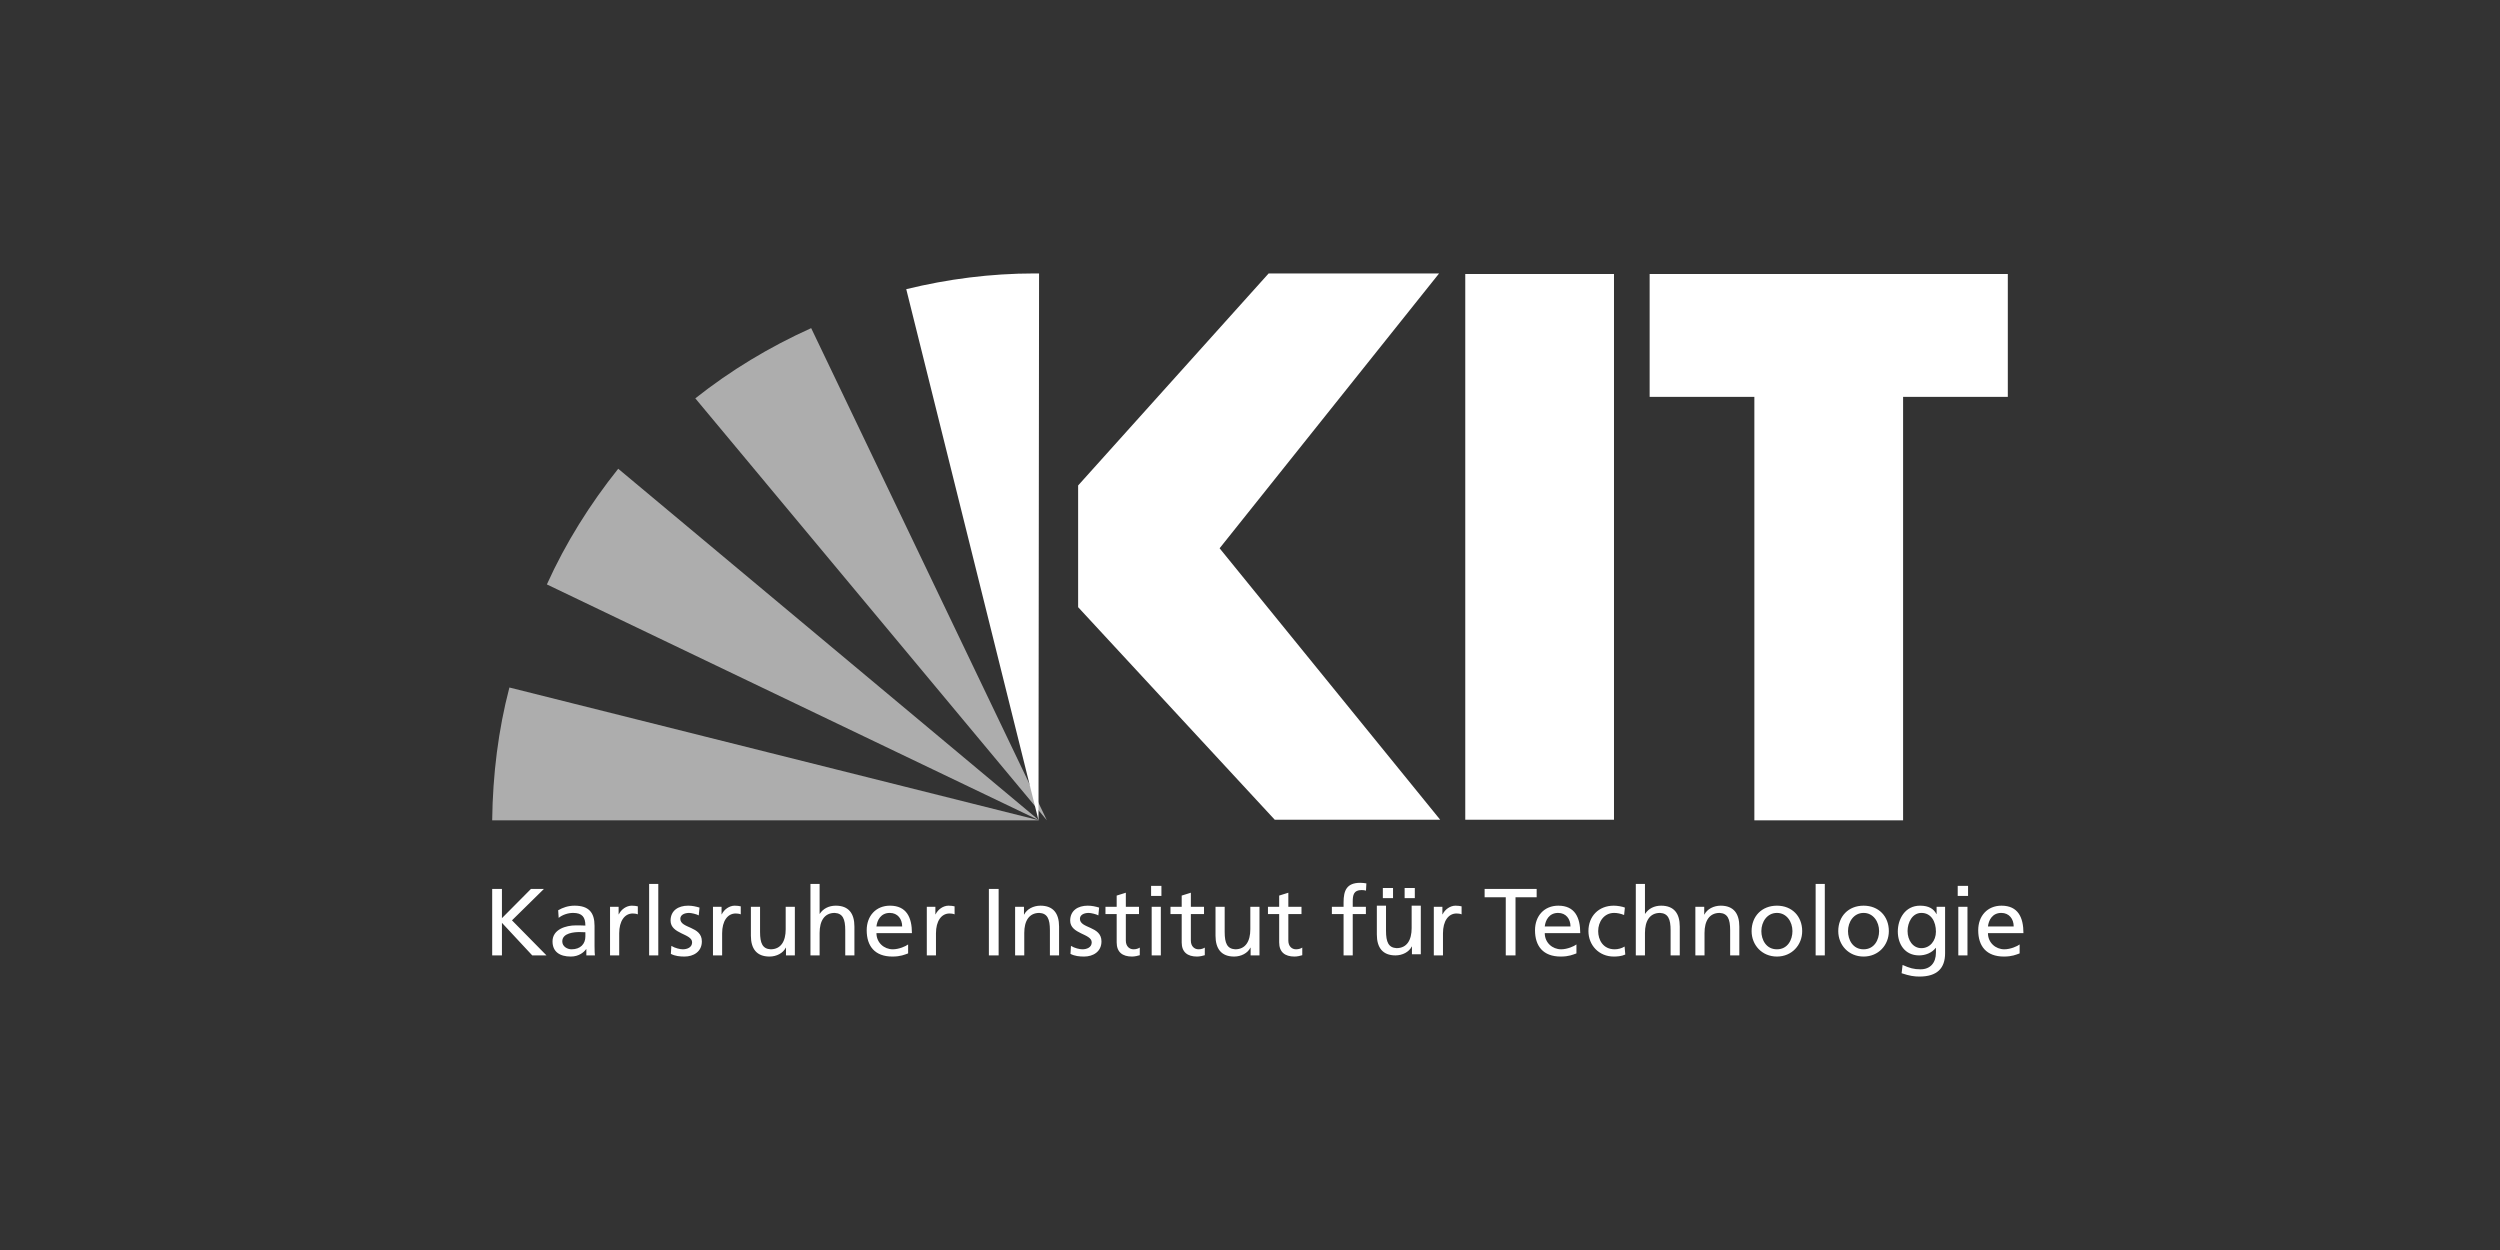
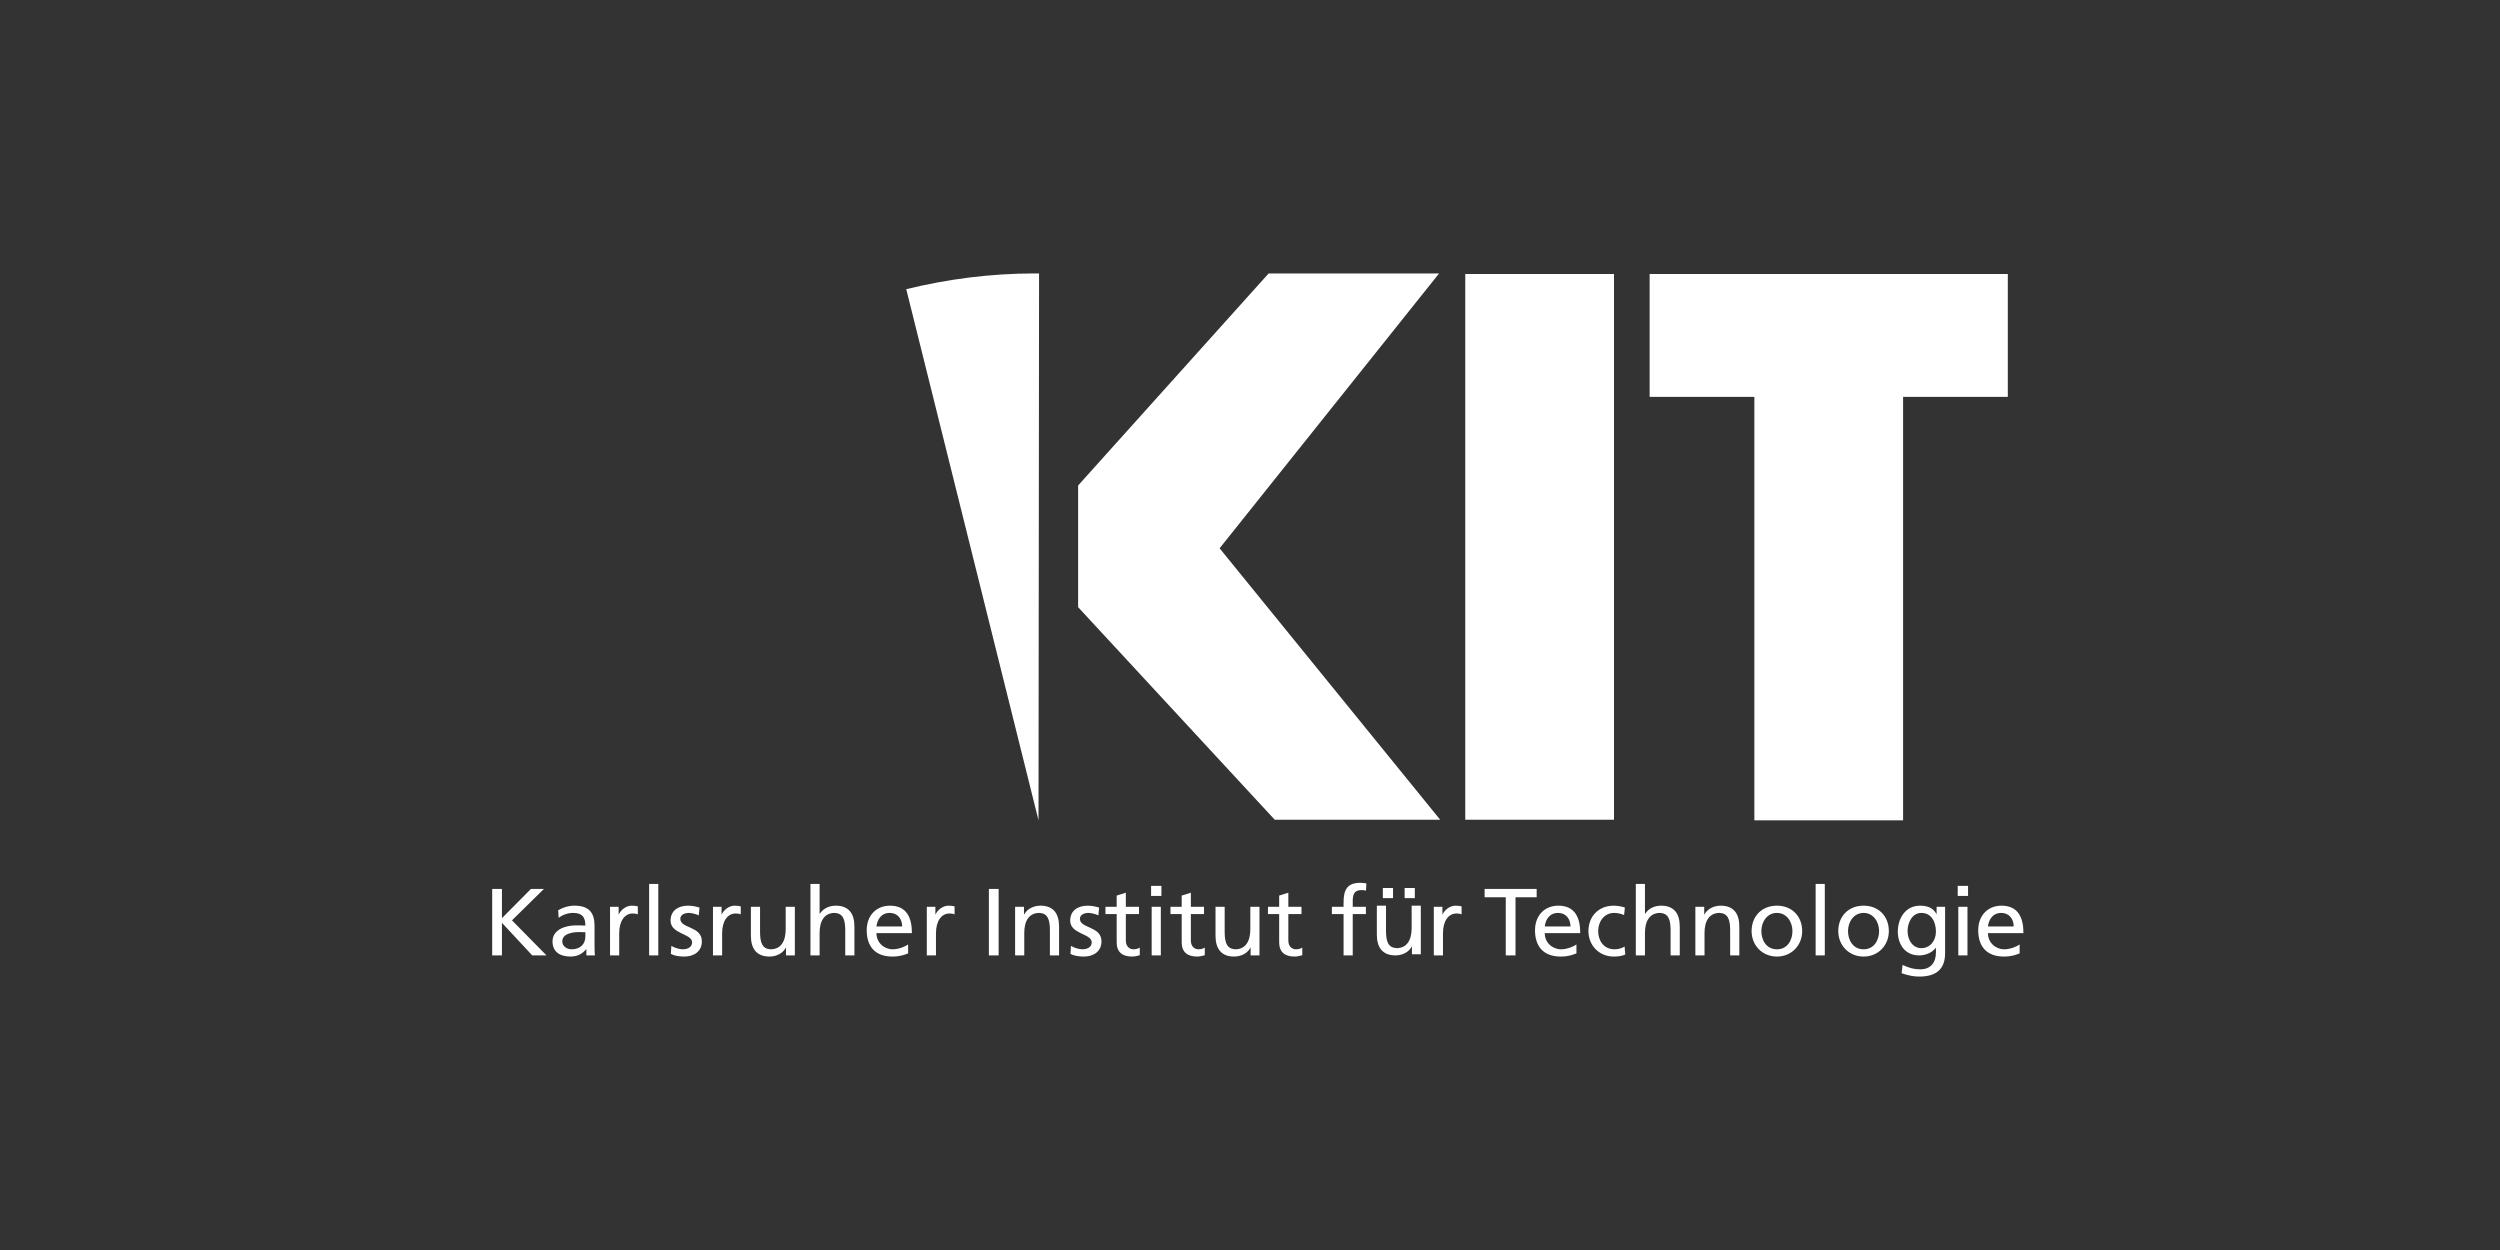
<svg xmlns="http://www.w3.org/2000/svg" width="320px" height="160px" viewBox="0 0 320 160" version="1.1">
  <rect x="0" y="0" width="320" height="160" fill="#333333" stroke="none" />
  <title>reflogo_kit</title>
  <g id="reflogo_kit" stroke="none" stroke-width="1" fill="none" fill-rule="evenodd">
    <g id="Logo_KIT" transform="translate(63, 35)" fill="#FFFFFF">
      <path d="M194,0.072 L148.154,0.072 L148.154,15.795 L161.558,15.795 L161.558,70 L180.596,70 L180.596,15.795 L194,15.795 L194,0.072 Z M143.591,69.928 L124.554,69.928 L124.554,0.072 L143.591,0.072 L143.591,69.928 Z M121.345,69.928 L100.169,69.928 L75,42.718 L75,27.139 L99.385,0 L121.203,0 L93.11,35.18 L121.345,69.928 L121.345,69.928 Z" id="Shape" />
-       <path d="M16.132,25 L70,70 L7,39.806 C9.407,34.481 12.521,29.522 16.132,25 L16.132,25 Z M40.83,7 L71,70 L26,15.99 C30.507,12.422 35.451,9.426 40.83,7 L40.83,7 Z M2.203,53 L70,70 L0,70 C0.071,64.143 0.782,58.429 2.203,53 L2.203,53 Z" id="Combined-Shape" fill-opacity="0.6" />
      <path d="M69.929,70 L70,0 L69.429,0 C63.786,0 58.286,0.72 53,2.014 L69.929,70 L69.929,70 Z" id="Path" />
      <path d="M195.513,85.889 C195.226,86.12 194.328,86.511 193.555,86.511 C192.444,86.511 191.458,85.669 191.458,84.438 L196,84.438 C196,82.438 195.314,80.926 193.193,80.926 C191.396,80.926 190.211,82.231 190.211,84.072 C190.211,86.096 191.246,87.439 193.505,87.439 C194.553,87.439 195.064,87.193 195.513,87.035 L195.513,85.889 Z M191.458,83.584 C191.546,82.78 192.02,81.853 193.168,81.853 C194.178,81.853 194.752,82.633 194.752,83.584 L191.458,83.584 Z M187.663,87.291 L188.836,87.291 L188.836,81.072 L187.663,81.072 L187.663,87.291 Z M188.911,78.39 L187.588,78.39 L187.588,79.683 L188.911,79.683 L188.911,78.39 Z M114.004,78.66 L115.308,78.66 L115.308,79.959 L114.004,79.959 L114.004,78.66 Z M116.792,78.66 L118.096,78.66 L118.096,79.959 L116.792,79.959 L116.792,78.66 Z M120.528,87.291 L121.701,87.291 L121.701,84.462 C121.701,82.902 122.387,81.926 123.435,81.926 C123.635,81.926 123.872,81.95 124.084,82.036 L124.084,81.012 C123.834,80.963 123.66,80.926 123.31,80.926 C122.636,80.926 121.963,81.39 121.651,82.036 L121.626,82.036 L121.626,81.072 L120.528,81.072 L120.528,87.291 L120.528,87.291 Z M118.863,80.924 L117.691,80.924 L117.691,83.802 C117.691,85.314 117.092,86.362 115.757,86.362 C114.734,86.301 114.409,85.594 114.409,84.143 L114.409,80.924 L113.236,80.924 L113.236,84.619 C113.236,86.289 113.973,87.291 115.62,87.291 C116.505,87.291 117.354,86.862 117.703,86.155 L117.728,86.155 L117.728,87.142 L118.863,87.142 L118.863,80.924 L118.863,80.924 Z M55.631,87.291 L56.804,87.291 L56.804,84.462 C56.804,82.902 57.49,81.926 58.538,81.926 C58.738,81.926 58.975,81.95 59.187,82.036 L59.187,81.012 C58.937,80.963 58.762,80.926 58.413,80.926 C57.739,80.926 57.066,81.39 56.754,82.036 L56.729,82.036 L56.729,81.072 L55.631,81.072 L55.631,87.291 L55.631,87.291 Z M185.971,81.072 L184.886,81.072 L184.886,81.999 L184.861,81.999 C184.512,81.329 183.888,80.926 182.765,80.926 C180.843,80.926 179.92,82.633 179.92,84.231 C179.92,85.84 180.819,87.291 182.64,87.291 C183.451,87.291 184.275,86.974 184.774,86.328 L184.799,86.328 L184.799,86.937 C184.799,88.256 184.063,89.073 182.827,89.073 C181.966,89.073 181.43,88.915 180.531,88.512 L180.407,89.573 C181.43,89.915 182.016,90 182.69,90 C184.973,90 185.971,88.915 185.971,87.023 L185.971,81.072 L185.971,81.072 Z M182.94,86.364 C181.842,86.364 181.168,85.34 181.168,84.17 C181.168,83.109 181.754,81.853 182.94,81.853 C184.187,81.853 184.799,82.962 184.799,84.255 C184.799,85.413 184.038,86.364 182.94,86.364 Z M172.297,84.182 C172.297,85.962 173.619,87.439 175.541,87.439 C177.45,87.439 178.772,85.962 178.772,84.182 C178.772,82.292 177.475,80.926 175.541,80.926 C173.594,80.926 172.297,82.292 172.297,84.182 Z M173.545,84.182 C173.545,82.999 174.281,81.853 175.541,81.853 C176.788,81.853 177.525,82.999 177.525,84.182 C177.525,85.291 176.913,86.511 175.541,86.511 C174.156,86.511 173.545,85.291 173.545,84.182 Z M169.402,87.291 L170.575,87.291 L170.575,78.146 L169.402,78.146 L169.402,87.291 Z M161.205,84.182 C161.205,85.962 162.527,87.439 164.449,87.439 C166.358,87.439 167.68,85.962 167.68,84.182 C167.68,82.292 166.383,80.926 164.449,80.926 C162.502,80.926 161.205,82.292 161.205,84.182 Z M162.453,84.182 C162.453,82.999 163.189,81.853 164.449,81.853 C165.697,81.853 166.433,82.999 166.433,84.182 C166.433,85.291 165.821,86.511 164.449,86.511 C163.064,86.511 162.453,85.291 162.453,84.182 Z M154.006,87.291 L155.179,87.291 L155.179,84.413 C155.179,82.902 155.778,81.853 157.113,81.853 C158.136,81.914 158.46,82.621 158.46,84.072 L158.46,87.291 L159.633,87.291 L159.633,83.597 C159.633,81.926 158.897,80.926 157.25,80.926 C156.364,80.926 155.515,81.353 155.166,82.06 L155.141,82.06 L155.141,81.072 L154.006,81.072 L154.006,87.291 L154.006,87.291 Z M146.383,87.291 L147.555,87.291 L147.555,84.413 C147.555,82.902 148.154,81.853 149.489,81.853 C150.512,81.914 150.837,82.621 150.837,84.072 L150.837,87.291 L152.01,87.291 L152.01,83.597 C152.01,81.926 151.273,80.926 149.627,80.926 C148.741,80.926 148.005,81.304 147.58,81.963 L147.555,81.963 L147.555,78.146 L146.383,78.146 L146.383,87.291 L146.383,87.291 Z M144.985,81.17 C144.648,81.036 144.037,80.926 143.563,80.926 C141.616,80.926 140.319,82.292 140.319,84.182 C140.319,85.962 141.641,87.439 143.563,87.439 C143.987,87.439 144.549,87.403 145.035,87.181 L144.948,86.157 C144.586,86.389 144.087,86.511 143.688,86.511 C142.178,86.511 141.566,85.291 141.566,84.182 C141.566,82.999 142.303,81.853 143.613,81.853 C143.987,81.853 144.436,81.938 144.885,82.121 L144.985,81.17 Z M138.784,85.889 C138.497,86.12 137.599,86.511 136.825,86.511 C135.715,86.511 134.729,85.669 134.729,84.438 L139.271,84.438 C139.271,82.438 138.584,80.926 136.463,80.926 C134.667,80.926 133.481,82.231 133.481,84.072 C133.481,86.096 134.517,87.439 136.775,87.439 C137.823,87.439 138.335,87.193 138.784,87.035 L138.784,85.889 L138.784,85.889 Z M134.729,83.584 C134.816,82.78 135.291,81.853 136.438,81.853 C137.449,81.853 138.023,82.633 138.023,83.584 L134.729,83.584 Z M129.738,87.291 L130.986,87.291 L130.986,79.853 L133.693,79.853 L133.693,78.78 L127.031,78.78 L127.031,79.853 L129.738,79.853 L129.738,87.291 L129.738,87.291 Z M108.977,87.291 L110.15,87.291 L110.15,81.999 L111.834,81.999 L111.834,81.072 L110.15,81.072 L110.15,80.402 C110.15,79.561 110.274,78.927 111.285,78.927 C111.485,78.927 111.709,78.951 111.847,79 L111.896,78.073 C111.659,78.036 111.41,78 111.11,78 C109.376,78 108.977,78.988 108.977,80.5 L108.977,81.072 L107.48,81.072 L107.48,81.999 L108.977,81.999 L108.977,87.291 L108.977,87.291 Z M103.591,81.072 L101.907,81.072 L101.907,79.268 L100.734,79.634 L100.734,81.072 L99.299,81.072 L99.299,81.999 L100.734,81.999 L100.734,85.633 C100.734,86.876 101.482,87.439 102.693,87.439 C103.067,87.439 103.429,87.342 103.691,87.267 L103.691,86.291 C103.516,86.401 103.254,86.511 102.892,86.511 C102.356,86.511 101.907,86.12 101.907,85.401 L101.907,81.999 L103.591,81.999 L103.591,81.072 Z M98.213,81.072 L97.041,81.072 L97.041,83.95 C97.041,85.462 96.442,86.511 95.107,86.511 C94.084,86.45 93.759,85.742 93.759,84.292 L93.759,81.072 L92.586,81.072 L92.586,84.767 C92.586,86.437 93.322,87.439 94.97,87.439 C95.855,87.439 96.704,87.011 97.053,86.303 L97.078,86.303 L97.078,87.291 L98.213,87.291 L98.213,81.072 L98.213,81.072 Z M91.114,81.072 L89.43,81.072 L89.43,79.268 L88.257,79.634 L88.257,81.072 L86.822,81.072 L86.822,81.999 L88.257,81.999 L88.257,85.633 C88.257,86.876 89.005,87.439 90.216,87.439 C90.59,87.439 90.952,87.342 91.214,87.267 L91.214,86.291 C91.039,86.401 90.777,86.511 90.415,86.511 C89.879,86.511 89.43,86.12 89.43,85.401 L89.43,81.999 L91.114,81.999 L91.114,81.072 Z M84.414,87.291 L85.587,87.291 L85.587,81.072 L84.414,81.072 L84.414,87.291 Z M85.662,78.39 L84.339,78.39 L84.339,79.683 L85.662,79.683 L85.662,78.39 Z M82.792,81.072 L81.107,81.072 L81.107,79.268 L79.935,79.634 L79.935,81.072 L78.5,81.072 L78.5,81.999 L79.935,81.999 L79.935,85.633 C79.935,86.876 80.683,87.439 81.893,87.439 C82.268,87.439 82.629,87.342 82.892,87.267 L82.892,86.291 C82.717,86.401 82.455,86.511 82.093,86.511 C81.557,86.511 81.107,86.12 81.107,85.401 L81.107,81.999 L82.792,81.999 L82.792,81.072 Z M74.02,87.096 C74.557,87.378 75.168,87.439 75.767,87.439 C76.902,87.439 77.988,86.828 77.988,85.499 C77.988,83.511 75.231,83.877 75.231,82.609 C75.231,82.097 75.755,81.853 76.354,81.853 C76.628,81.853 77.327,82.012 77.589,82.17 L77.688,81.17 C77.227,81.036 76.778,80.926 76.229,80.926 C74.969,80.926 73.983,81.548 73.983,82.841 C73.983,84.584 76.74,84.486 76.74,85.62 C76.74,86.291 76.079,86.511 75.543,86.511 C75.206,86.511 74.544,86.364 74.083,86.072 L74.02,87.096 L74.02,87.096 Z M66.934,87.291 L68.106,87.291 L68.106,84.413 C68.106,82.902 68.705,81.853 70.04,81.853 C71.063,81.914 71.388,82.621 71.388,84.072 L71.388,87.291 L72.561,87.291 L72.561,83.597 C72.561,81.926 71.824,80.926 70.178,80.926 C69.292,80.926 68.443,81.353 68.094,82.06 L68.069,82.06 L68.069,81.072 L66.934,81.072 L66.934,87.291 L66.934,87.291 Z M63.577,87.291 L64.825,87.291 L64.825,78.78 L63.577,78.78 L63.577,87.291 Z M53.239,85.889 C52.952,86.12 52.054,86.511 51.281,86.511 C50.17,86.511 49.185,85.669 49.185,84.438 L53.726,84.438 C53.726,82.438 53.04,80.926 50.919,80.926 C49.122,80.926 47.937,82.231 47.937,84.072 C47.937,86.096 48.972,87.439 51.231,87.439 C52.279,87.439 52.79,87.193 53.239,87.035 L53.239,85.889 L53.239,85.889 Z M49.185,83.584 C49.272,82.78 49.746,81.853 50.894,81.853 C51.904,81.853 52.478,82.633 52.478,83.584 L49.185,83.584 Z M40.738,87.291 L41.91,87.291 L41.91,84.413 C41.91,82.902 42.509,81.853 43.844,81.853 C44.867,81.914 45.192,82.621 45.192,84.072 L45.192,87.291 L46.365,87.291 L46.365,83.597 C46.365,81.926 45.629,80.926 43.982,80.926 C43.096,80.926 42.36,81.304 41.935,81.963 L41.91,81.963 L41.91,78.146 L40.738,78.146 L40.738,87.291 L40.738,87.291 Z M38.741,81.072 L37.568,81.072 L37.568,83.95 C37.568,85.462 36.97,86.511 35.635,86.511 C34.611,86.45 34.287,85.742 34.287,84.292 L34.287,81.072 L33.114,81.072 L33.114,84.767 C33.114,86.437 33.85,87.439 35.497,87.439 C36.383,87.439 37.232,87.011 37.581,86.303 L37.606,86.303 L37.606,87.291 L38.741,87.291 L38.741,81.072 L38.741,81.072 Z M28.261,87.291 L29.433,87.291 L29.433,84.462 C29.433,82.902 30.12,81.926 31.168,81.926 C31.367,81.926 31.604,81.95 31.817,82.036 L31.817,81.012 C31.567,80.963 31.392,80.926 31.043,80.926 C30.369,80.926 29.695,81.39 29.383,82.036 L29.359,82.036 L29.359,81.072 L28.261,81.072 L28.261,87.291 L28.261,87.291 Z M22.87,87.096 C23.407,87.378 24.018,87.439 24.617,87.439 C25.753,87.439 26.838,86.828 26.838,85.499 C26.838,83.511 24.081,83.877 24.081,82.609 C24.081,82.097 24.605,81.853 25.204,81.853 C25.478,81.853 26.177,82.012 26.439,82.17 L26.539,81.17 C26.077,81.036 25.628,80.926 25.079,80.926 C23.819,80.926 22.833,81.548 22.833,82.841 C22.833,84.584 25.59,84.486 25.59,85.62 C25.59,86.291 24.929,86.511 24.393,86.511 C24.056,86.511 23.395,86.364 22.933,86.072 L22.87,87.096 L22.87,87.096 Z M20.088,87.291 L21.261,87.291 L21.261,78.146 L20.088,78.146 L20.088,87.291 Z M15.085,87.291 L16.258,87.291 L16.258,84.462 C16.258,82.902 16.944,81.926 17.992,81.926 C18.191,81.926 18.429,81.95 18.641,82.036 L18.641,81.012 C18.391,80.963 18.216,80.926 17.867,80.926 C17.193,80.926 16.519,81.39 16.208,82.036 L16.183,82.036 L16.183,81.072 L15.085,81.072 L15.085,87.291 L15.085,87.291 Z M8.509,82.487 C8.983,82.097 9.695,81.853 10.356,81.853 C11.529,81.853 11.928,82.402 11.928,83.475 C11.466,83.45 11.142,83.45 10.68,83.45 C9.47,83.45 7.723,83.938 7.723,85.499 C7.723,86.852 8.684,87.439 10.056,87.439 C11.129,87.439 11.753,86.864 12.028,86.486 L12.053,86.486 L12.053,87.291 L13.15,87.291 C13.126,87.108 13.101,86.779 13.101,86.072 L13.101,83.499 C13.101,81.804 12.364,80.926 10.543,80.926 C9.732,80.926 9.033,81.17 8.447,81.512 L8.509,82.487 L8.509,82.487 Z M11.928,84.877 C11.928,85.804 11.317,86.511 10.156,86.511 C9.62,86.511 8.971,86.157 8.971,85.499 C8.971,84.401 10.543,84.304 11.179,84.304 C11.429,84.304 11.678,84.328 11.928,84.328 L11.928,84.877 L11.928,84.877 Z M0,87.291 L1.248,87.291 L1.248,83.121 L5.128,87.291 L6.95,87.291 L2.533,82.804 L6.625,78.78 L4.966,78.78 L1.248,82.524 L1.248,78.78 L0,78.78 L0,87.291 Z" id="Shape" fill-rule="nonzero" />
    </g>
  </g>
</svg>